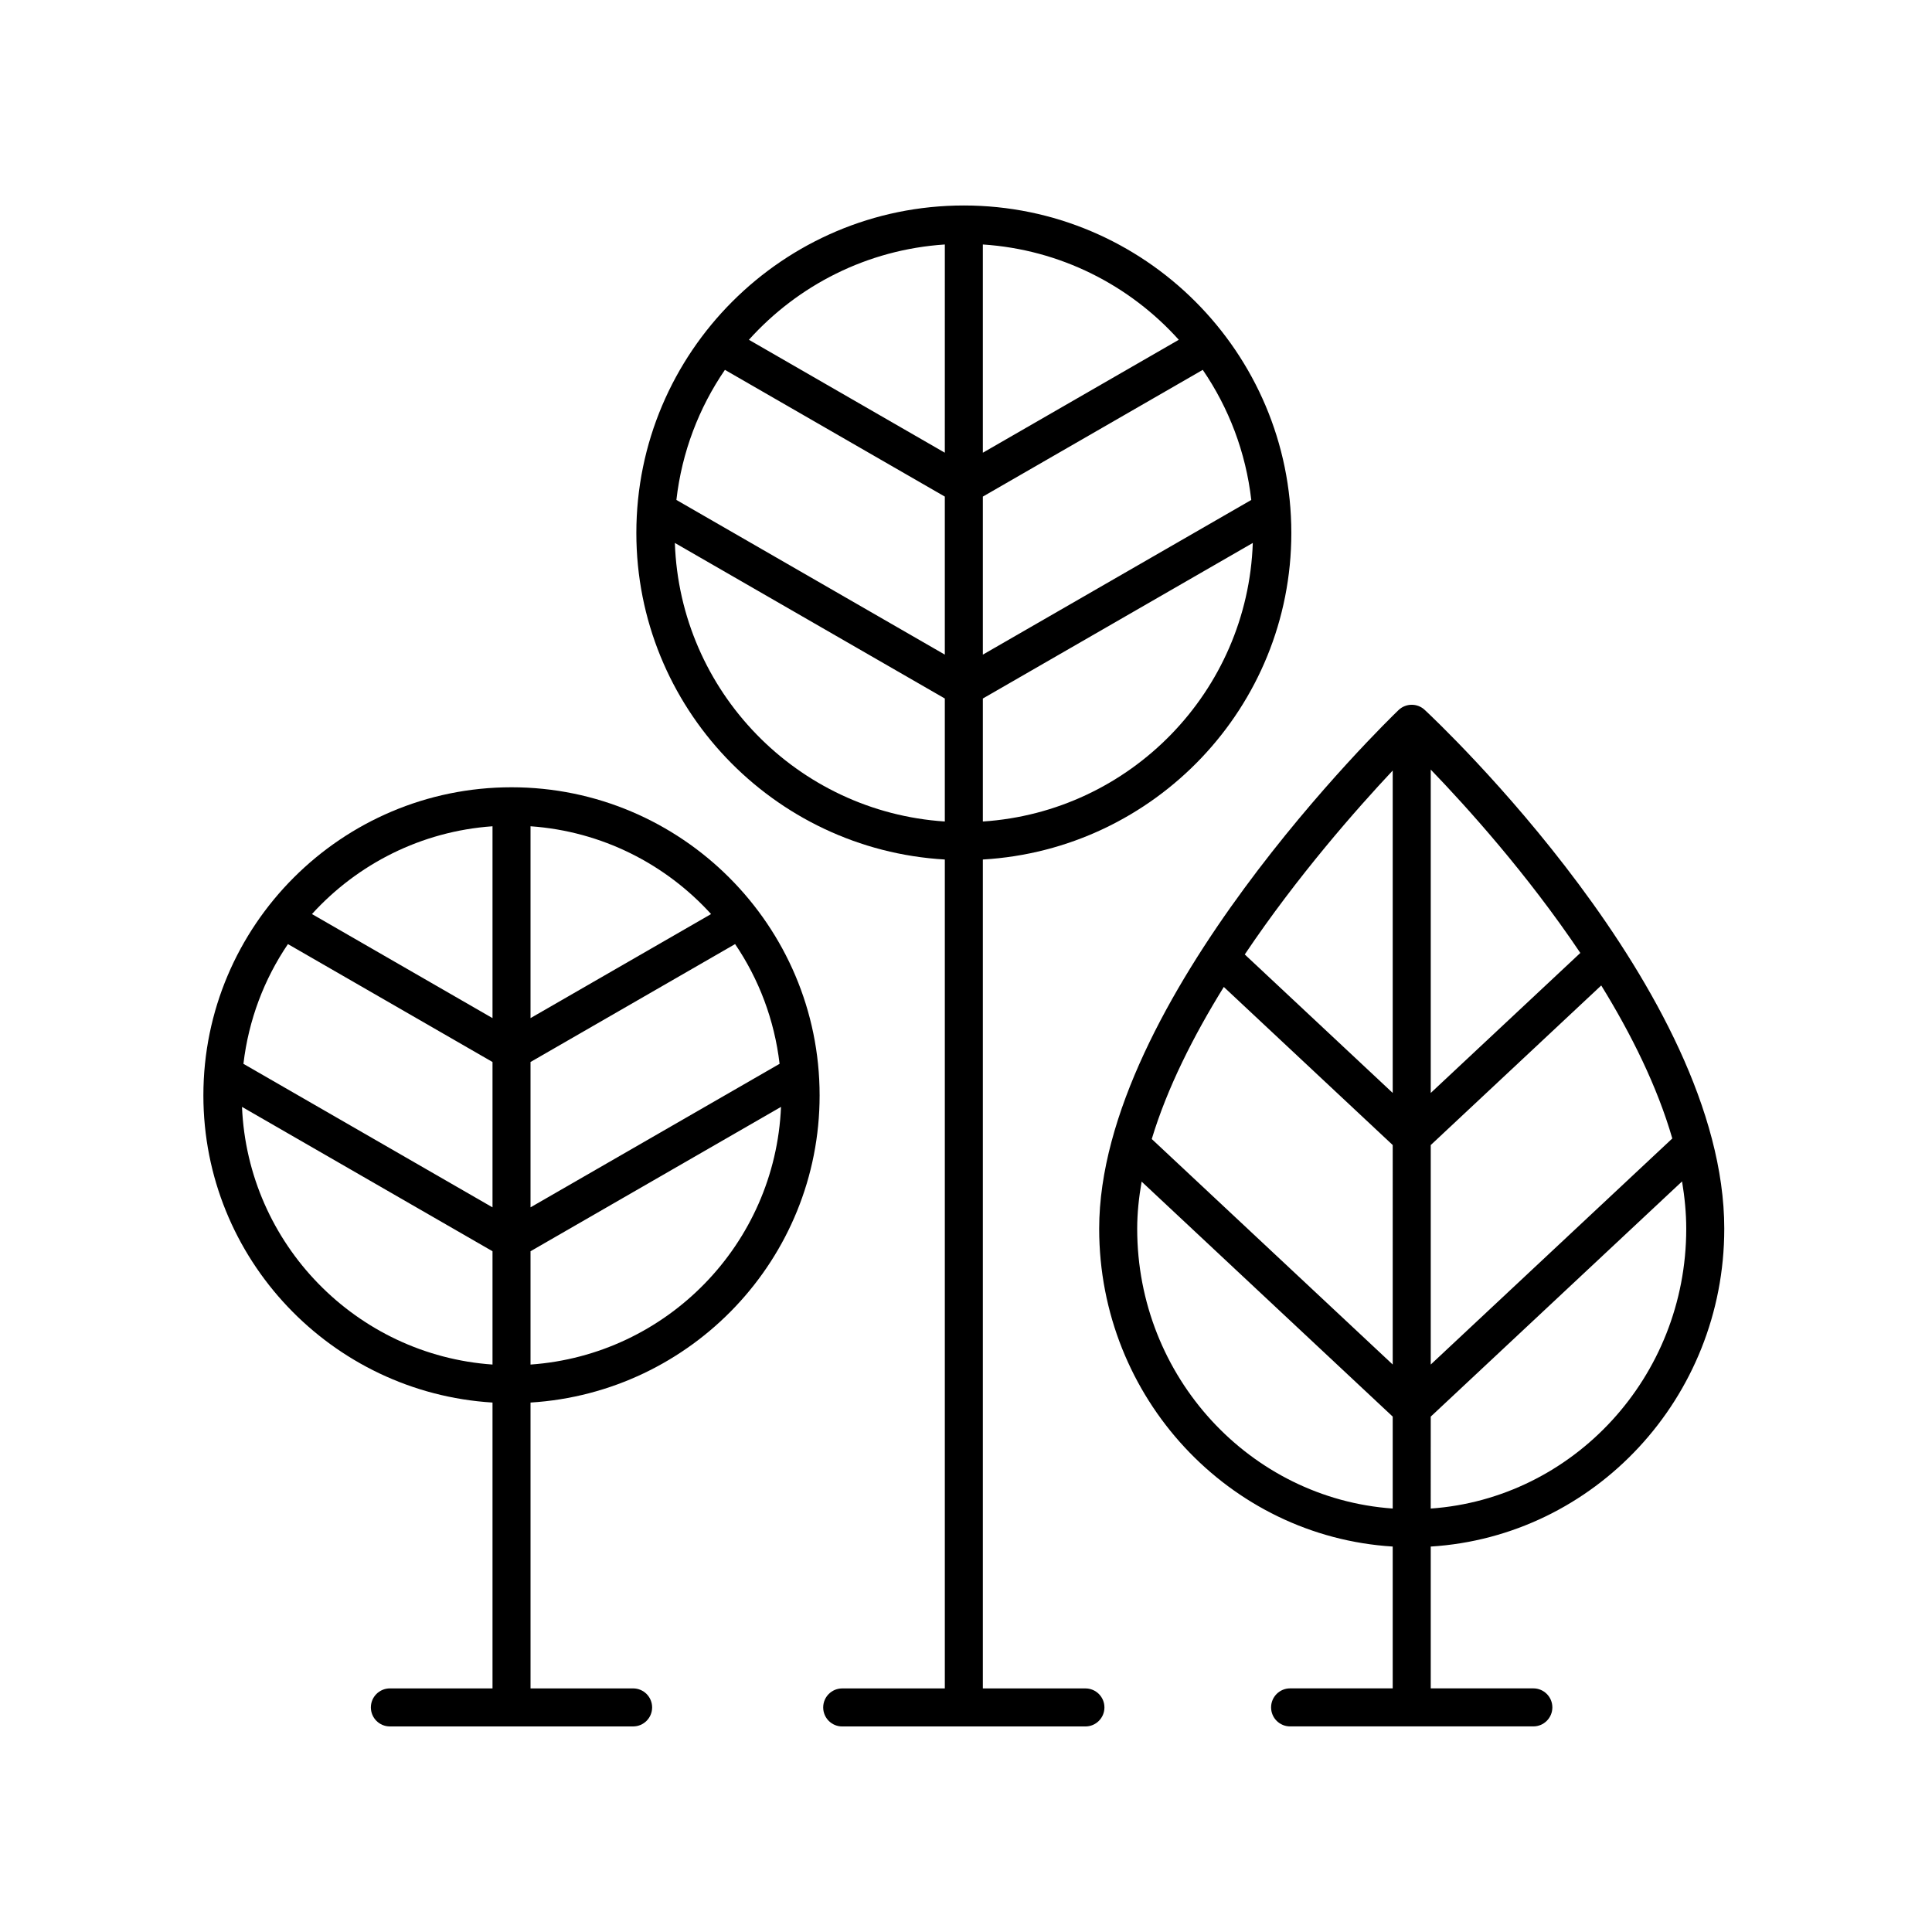
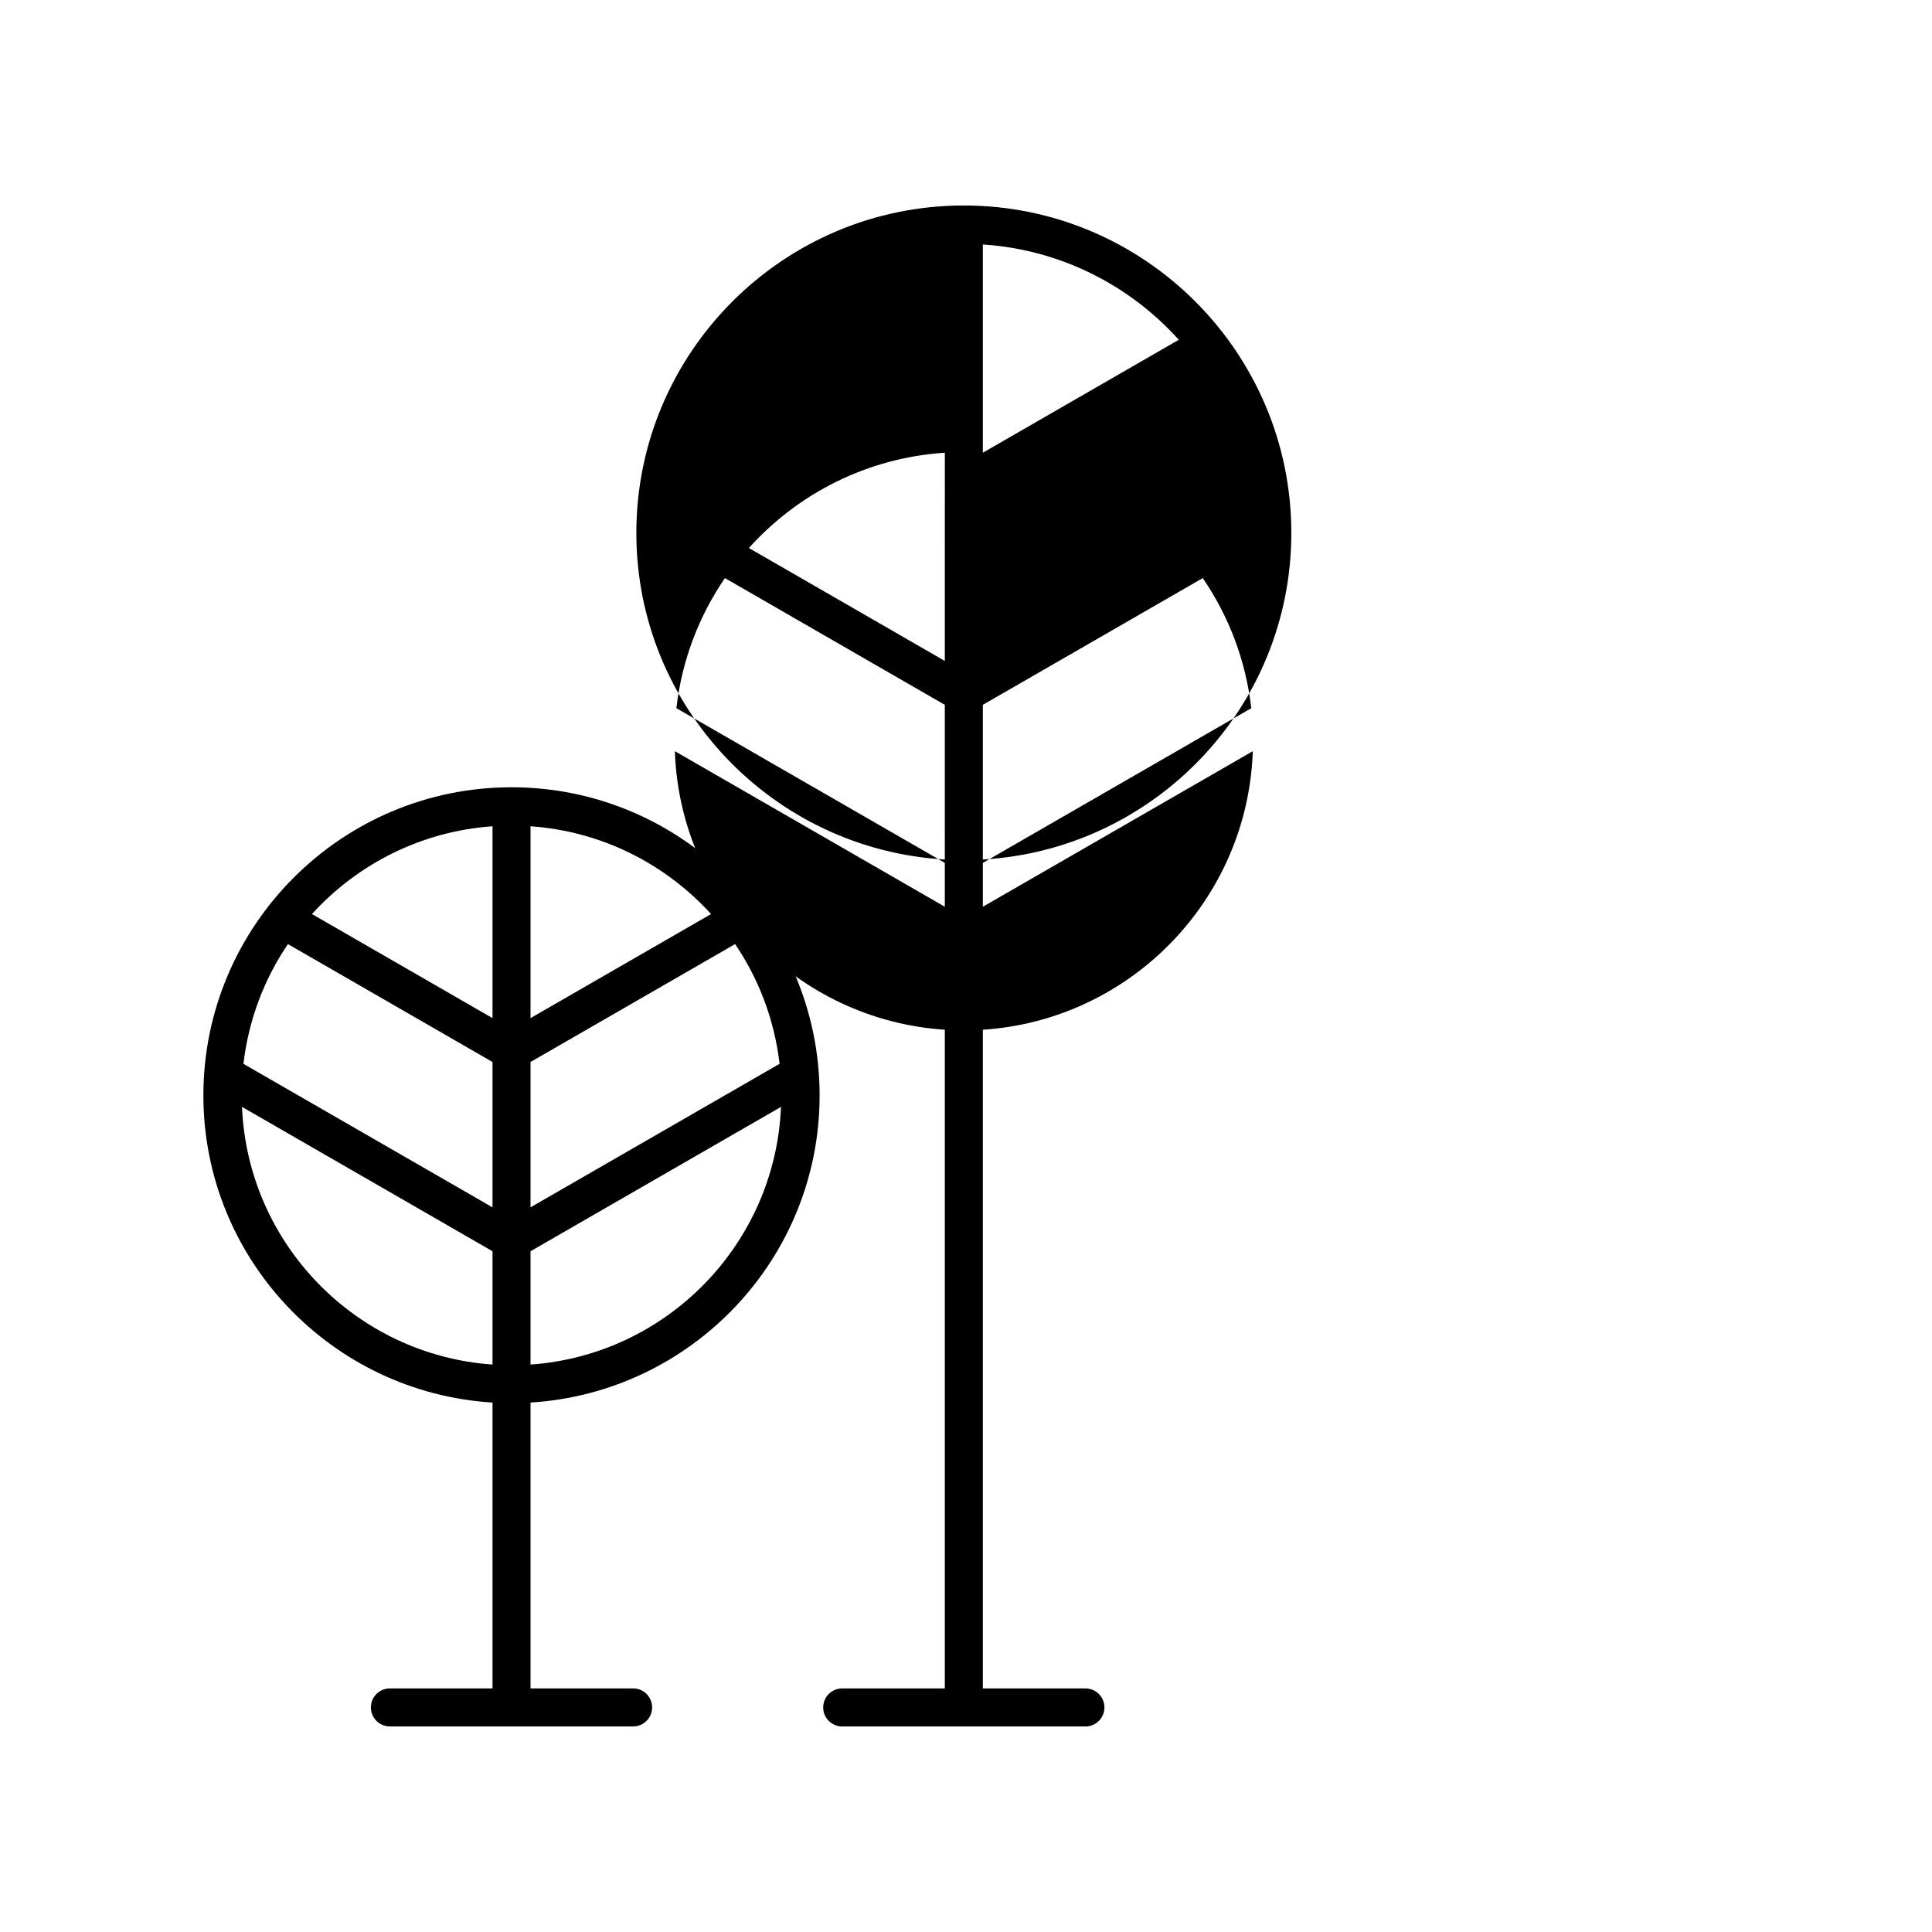
<svg xmlns="http://www.w3.org/2000/svg" fill="#000000" width="800px" height="800px" version="1.1" viewBox="144 144 512 512">
  <g>
    <path d="m274.52 515.69v75.754h-27.195c-2.781 0-5.039 2.254-5.039 5.039s2.254 5.039 5.039 5.039h64.457c2.781 0 5.039-2.254 5.039-5.039s-2.254-5.039-5.039-5.039h-27.184l-0.004-75.754c42.672-2.625 76.613-38.074 76.613-81.398 0-45.027-36.629-81.656-81.652-81.656-45.027 0-81.656 36.629-81.656 81.656 0.004 43.324 33.945 78.777 76.621 81.398zm10.074-152.72c18.93 1.328 35.812 10.027 47.848 23.266l-47.848 27.574zm0 62.469 54.215-31.246c6.289 9.262 10.422 20.078 11.789 31.73l-66.004 38.035zm0 50.152 66.383-38.254c-1.539 36.371-30.273 65.75-66.383 68.285zm-10.074-112.62v50.84l-47.848-27.578c12.039-13.234 28.922-21.934 47.848-23.262zm-54.215 31.223 54.215 31.246v38.52l-66.008-38.035c1.367-11.652 5.504-22.469 11.793-31.73zm54.215 81.398v30.027c-36.109-2.531-64.852-31.914-66.387-68.285z" />
-     <path d="m600.95 469.64c0-62.867-76.156-134.5-79.395-137.52-1.957-1.824-4.996-1.789-6.926 0.055-3.238 3.121-79.336 77.047-79.336 137.46 0 44.848 34.469 81.539 77.789 84.215v37.586h-27.191c-2.781 0-5.039 2.254-5.039 5.039s2.254 5.039 5.039 5.039h64.461c2.781 0 5.039-2.254 5.039-5.039s-2.254-5.039-5.039-5.039h-27.191v-37.582c43.324-2.68 77.789-39.367 77.789-84.219zm-77.789-121.69c9.547 9.902 25.57 27.645 39.641 48.59l-39.641 37.102zm0 99.5 45.184-42.293c7.973 12.934 14.84 26.77 18.832 40.547l-64.016 59.91zm0 71.965 66.602-62.332c0.699 4.227 1.109 8.426 1.109 12.559 0 39.285-29.949 71.473-67.715 74.141zm-10.078 24.363c-37.766-2.664-67.715-34.855-67.715-74.141 0-4.086 0.434-8.266 1.176-12.496l66.539 62.273zm0-38.164-63.855-59.762c4.086-13.539 11.059-27.324 19.094-40.301l44.762 41.898zm0-71.973-39.207-36.699c13.953-20.781 29.738-38.656 39.207-48.742z" />
-     <path d="m431.65 591.45h-27.184v-219.67c45.504-2.633 81.75-40.379 81.75-86.535 0-47.855-38.934-86.789-86.789-86.789-47.855 0-86.789 38.934-86.789 86.789 0 46.156 36.246 83.902 81.75 86.535v219.67h-27.195c-2.781 0-5.039 2.254-5.039 5.039s2.254 5.039 5.039 5.039h64.453c2.781 0 5.039-2.254 5.039-5.039 0.004-2.785-2.254-5.039-5.035-5.039zm-27.184-382.66c20.578 1.348 38.93 10.816 51.926 25.258l-51.926 29.926zm0 66.812 58.277-33.586c6.879 10.043 11.41 21.793 12.859 34.477l-71.137 40.992zm0 53.512 71.539-41.227c-1.352 39.383-32.469 71.262-71.539 73.82zm-10.078 32.59c-39.074-2.559-70.191-34.438-71.543-73.82l71.543 41.227zm0-44.223-71.137-40.992c1.449-12.68 5.981-24.434 12.859-34.473l58.277 33.586zm0-53.508-51.922-29.926c12.996-14.441 31.348-23.91 51.926-25.258z" />
+     <path d="m431.65 591.45h-27.184v-219.67c45.504-2.633 81.75-40.379 81.75-86.535 0-47.855-38.934-86.789-86.789-86.789-47.855 0-86.789 38.934-86.789 86.789 0 46.156 36.246 83.902 81.75 86.535v219.67h-27.195c-2.781 0-5.039 2.254-5.039 5.039s2.254 5.039 5.039 5.039h64.453c2.781 0 5.039-2.254 5.039-5.039 0.004-2.785-2.254-5.039-5.035-5.039zm-27.184-382.66c20.578 1.348 38.93 10.816 51.926 25.258l-51.926 29.926m0 66.812 58.277-33.586c6.879 10.043 11.41 21.793 12.859 34.477l-71.137 40.992zm0 53.512 71.539-41.227c-1.352 39.383-32.469 71.262-71.539 73.82zm-10.078 32.59c-39.074-2.559-70.191-34.438-71.543-73.82l71.543 41.227zm0-44.223-71.137-40.992c1.449-12.68 5.981-24.434 12.859-34.473l58.277 33.586zm0-53.508-51.922-29.926c12.996-14.441 31.348-23.91 51.926-25.258z" />
  </g>
</svg>